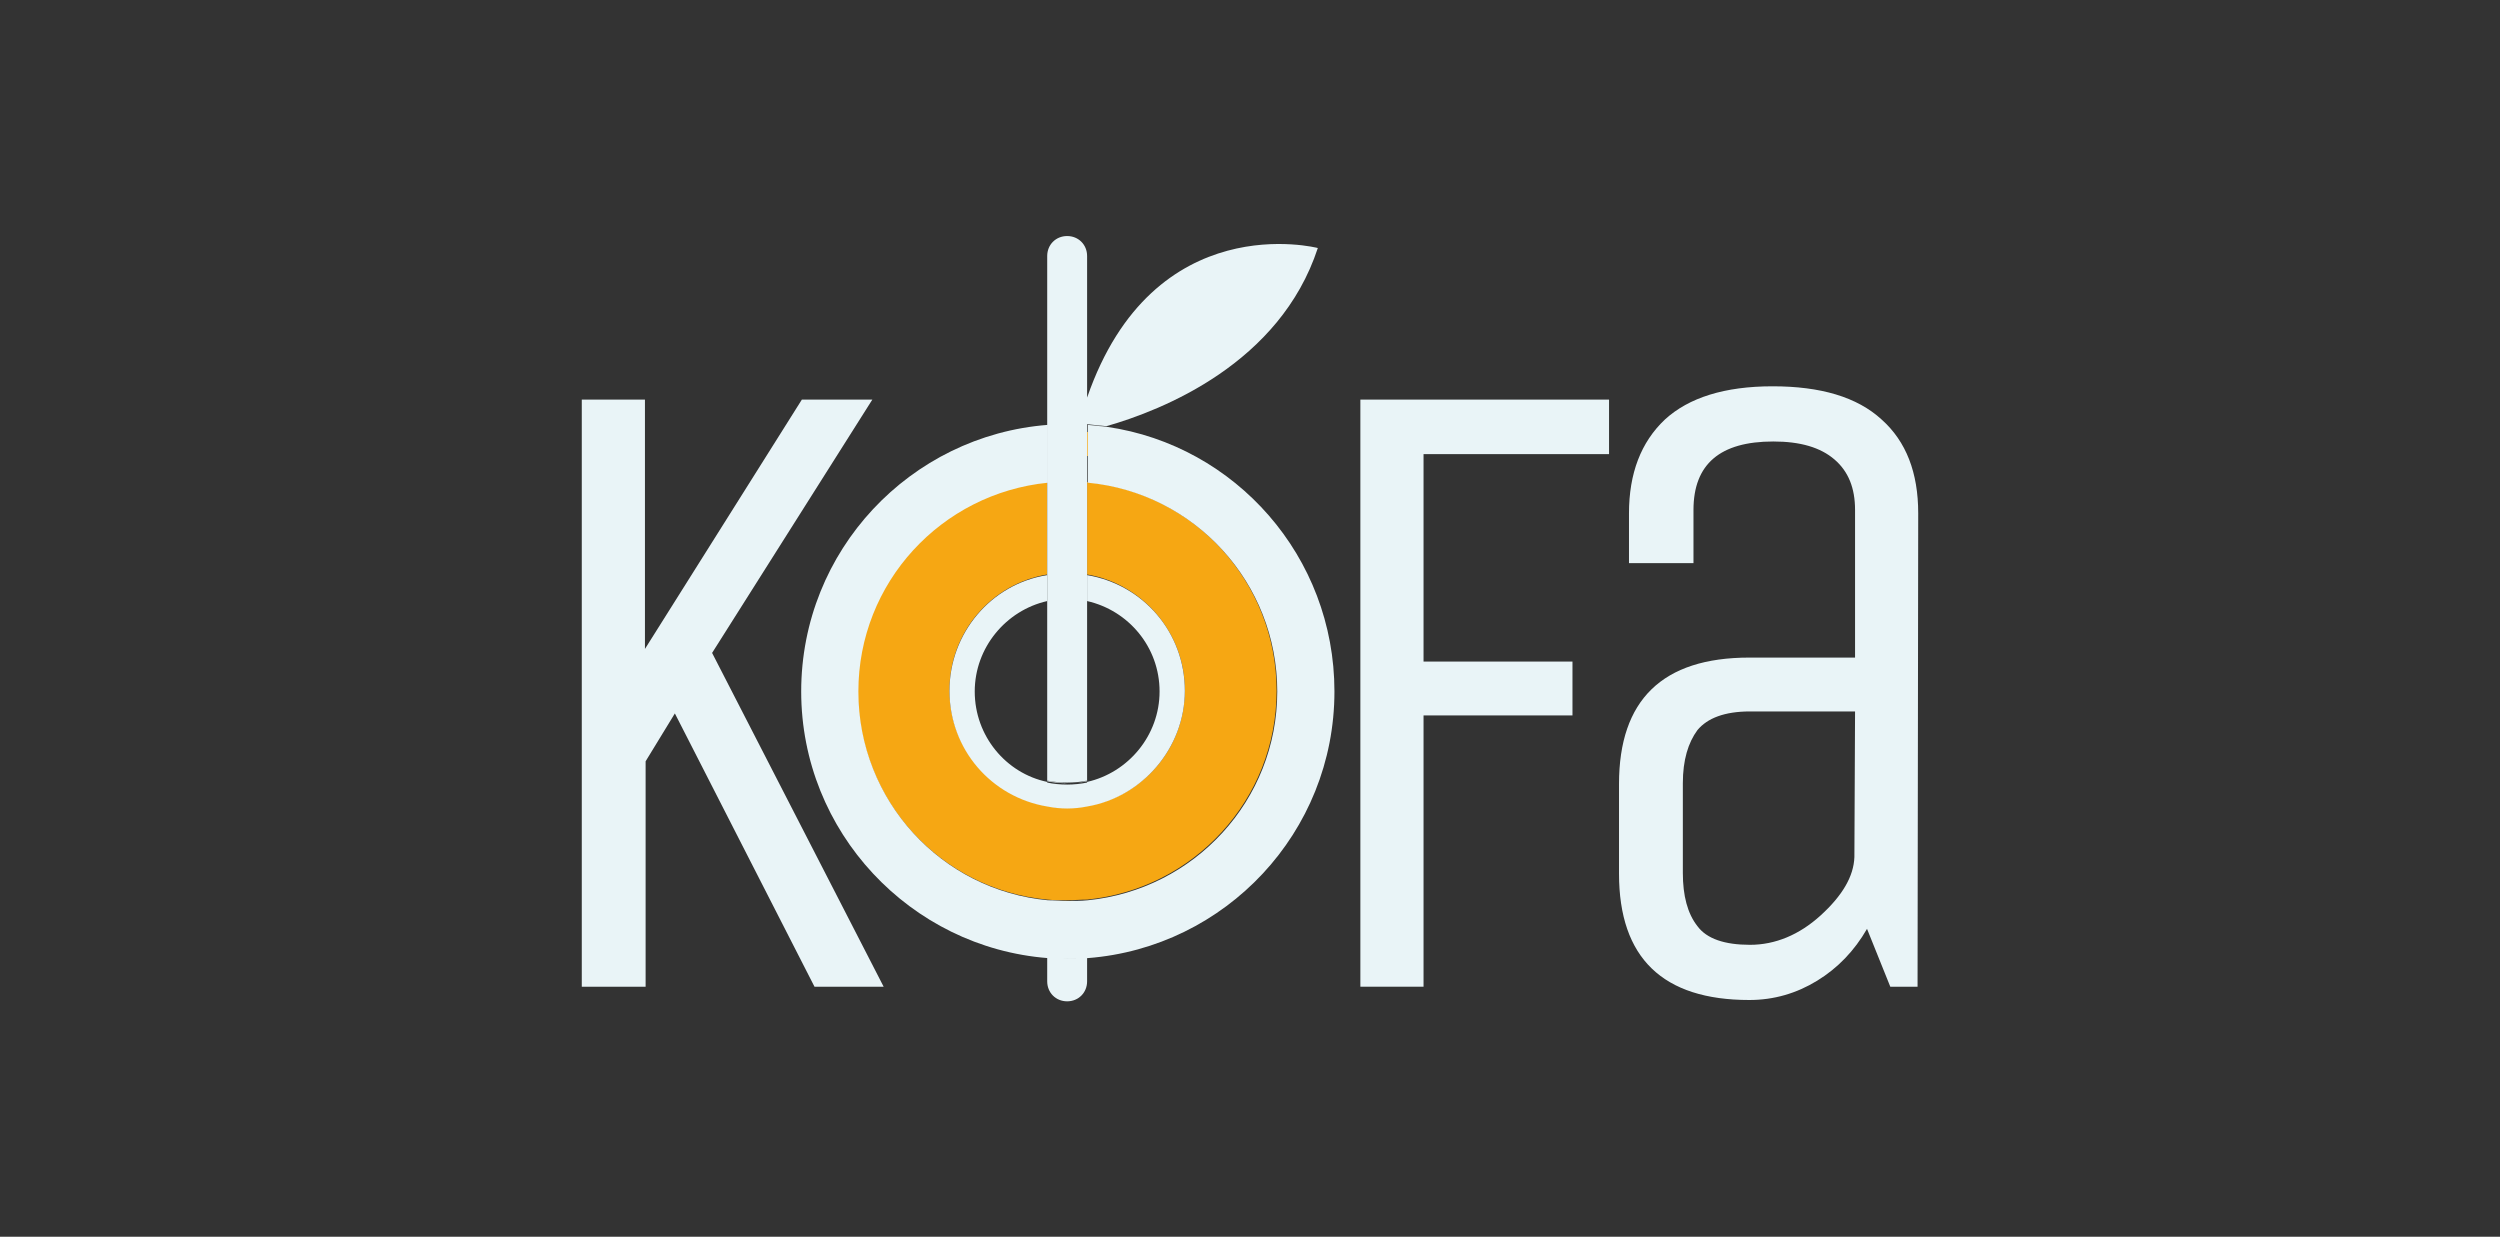
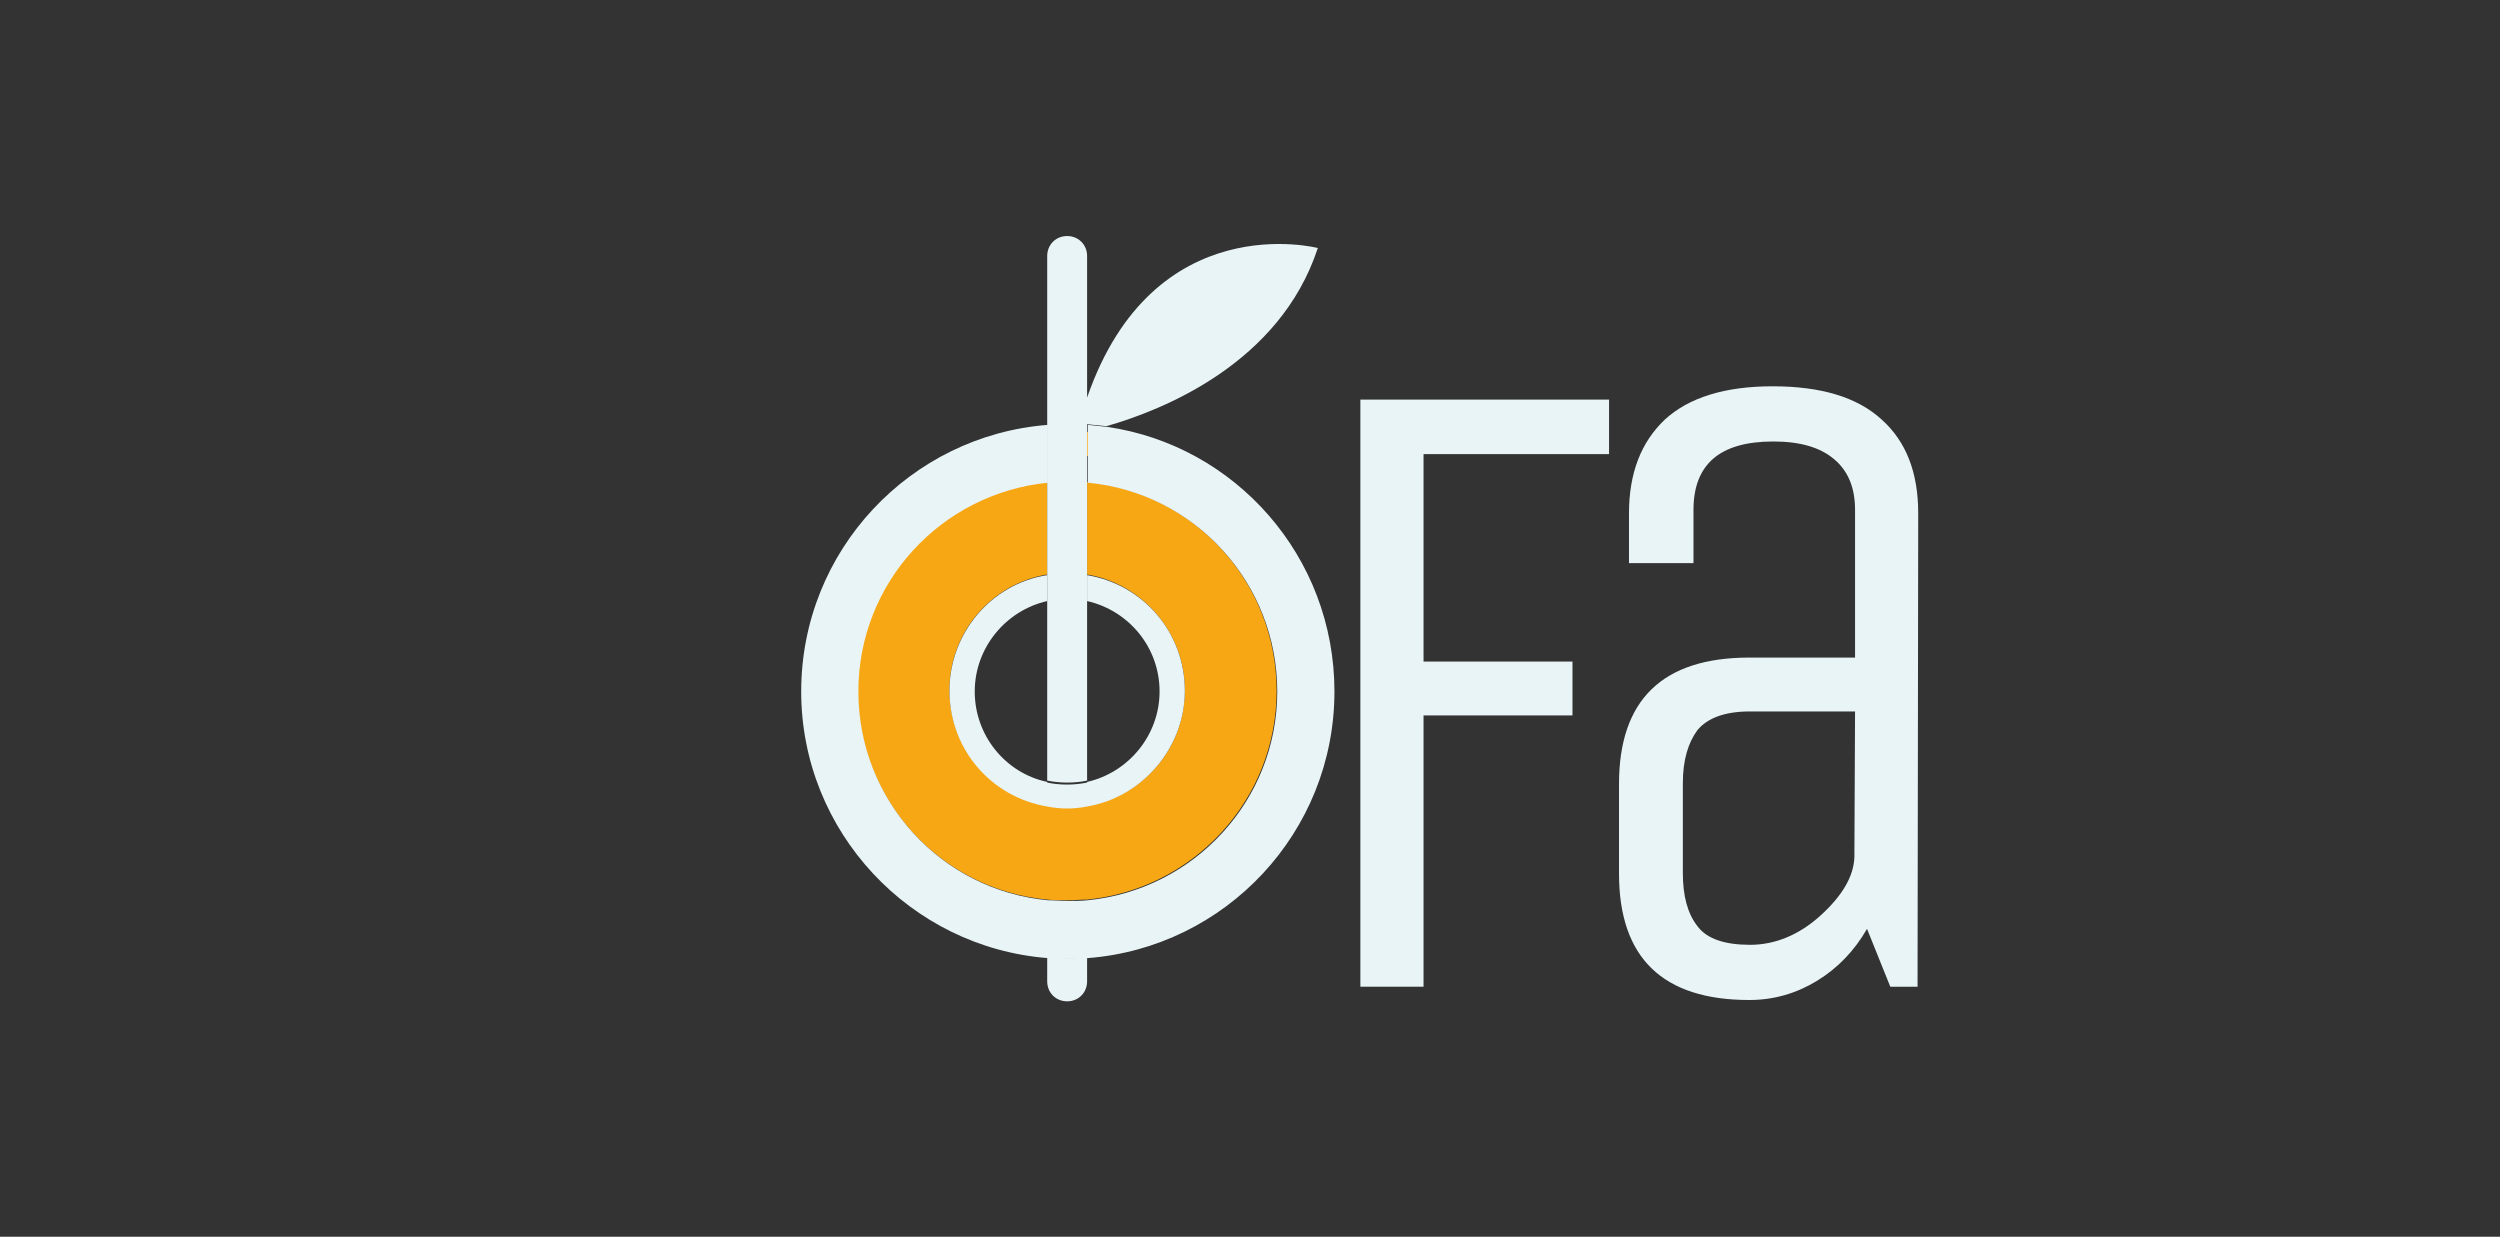
<svg xmlns="http://www.w3.org/2000/svg" version="1.1" id="Layer_1" x="0px" y="0px" viewBox="0 0 376 186" style="enable-background:new 0 0 376 186;" xml:space="preserve">
  <rect x="0" y="0" width="376" height="186" fill="#333333" stroke="none" />
  <style type="text/css">
	.st0{fill-rule:evenodd;clip-rule:evenodd;fill:#212121;}
	.st1{fill:#F6A713;}
	.st2{fill-rule:evenodd;clip-rule:evenodd;fill:#E9F4F7;}
	.st3{fill:#E9F4F7;}
	.st4{fill-rule:evenodd;clip-rule:evenodd;fill:#0B5582;}
	.st5{fill:#0B5582;}
</style>
  <path class="st1" d="M163.5,64.9v7.6v13.9c8.3,1.4,14.7,8.7,14.7,17.4c0,8.7-6.3,16-14.7,17.4c-1,0.2-2,0.3-3,0.3  c-1.1,0-2.1-0.1-3-0.3c-8.3-1.4-14.7-8.7-14.7-17.4c0-8.7,6.3-16,14.7-17.4V72.5v0c-16,1.6-28.5,15-28.5,31.4  c0,16.4,12.5,29.9,28.5,31.4c1,0.1,2,0.1,3,0.1c1,0,2-0.1,3-0.1c16-1.6,28.5-15,28.5-31.4c0-16.4-12.5-29.9-28.5-31.4L163.5,64.9  l0-1.1c0,0,0,0,0,0V64.9z" />
  <path class="st2" d="M157.5,144C157.5,144,157.5,144,157.5,144l0,3.6c0,1.7,1.3,3,3,3c1.7,0,3-1.3,3-3V144c-1,0.1-2,0.1-3,0.1  C159.5,144.1,158.5,144,157.5,144z" />
  <path class="st2" d="M157.5,72.5C157.5,72.5,157.5,72.5,157.5,72.5L157.5,72.5l0,13.9c0,0,0,0,0,0v3.9v27.1c1,0.2,2,0.3,3,0.3  s2.1-0.1,3-0.3V90.3v-3.9V72.5v-7.6v-1.1c0,0,0,0,0,0v0c1,0.1,1.9,0.2,2.9,0.3c8.4-2.4,26.1-9.4,31.8-26.8c0,0-24.7-6.4-34.7,22.5  V38.5c0-1.7-1.3-3-3-3c-1.7,0-3,1.3-3,3v25.3c0,0,0,0,0,0V72.5z" />
  <path class="st3" d="M166.5,64.2L166.5,64.2C166.5,64.2,166.4,64.2,166.5,64.2C166.4,64.2,166.4,64.2,166.5,64.2  c-1-0.1-2-0.2-2.9-0.3v1.1v7.6c16,1.5,28.5,15,28.5,31.4c0,16.4-12.5,29.8-28.5,31.4c-1,0.1-2,0.1-3,0.1c-1,0-2-0.1-3-0.1  c-16-1.5-28.5-15-28.5-31.4c0-16.4,12.5-29.8,28.5-31.4v-8.7v0c-20.7,1.6-37.1,18.9-37.1,40.1c0,21.1,16.4,38.5,37.1,40.1v0  c1,0.1,2,0.1,3,0.1c1,0,2-0.1,3-0.1v0c0,0,0,0,0,0c20.7-1.6,37.1-18.9,37.1-40.1C200.7,83.7,185.8,67,166.5,64.2z" />
  <path class="st3" d="M160.5,144.1c-1,0-2-0.1-3-0.1v0c0,0,0,0,0,0C158.5,144,159.5,144.1,160.5,144.1c1,0,2,0,3-0.1v0  C162.5,144,161.5,144.1,160.5,144.1z" />
-   <path class="st3" d="M163.6,63.9c1,0.1,1.9,0.2,2.9,0.3c0,0,0,0,0,0C165.5,64,164.5,64,163.6,63.9L163.6,63.9z" />
  <path class="st3" d="M157.5,72.5C157.5,72.5,157.5,72.5,157.5,72.5l0-8.7c0,0,0,0,0,0v0V72.5z" />
  <path class="st3" d="M142.8,103.9c0,8.8,6.3,16,14.7,17.4c1,0.2,2,0.3,3,0.3c1,0,2-0.1,3-0.3c8.3-1.4,14.7-8.8,14.7-17.4  c0-8.8-6.3-16-14.7-17.4v3.9c6.2,1.4,10.9,6.9,10.9,13.6c0,6.6-4.7,12.2-10.9,13.6v0.1c-1,0.2-2,0.3-3,0.3s-2.1-0.1-3-0.3v-0.1  c-6.2-1.3-10.9-6.9-10.9-13.6c0-6.6,4.7-12.2,10.9-13.6v-3.9l0,0v0C149.1,87.8,142.8,95.2,142.8,103.9z" />
-   <path class="st3" d="M160.5,117.8c1.1,0,2.1-0.1,3-0.3v-0.1C162.6,117.7,161.6,117.8,160.5,117.8c-1.1-0.1-2.1-0.2-3-0.4v0.1  C158.4,117.7,159.5,117.8,160.5,117.8z" />
-   <path class="st3" d="M157.5,86.4C157.5,86.4,157.5,86.4,157.5,86.4L157.5,86.4L157.5,86.4z" />
-   <polygon class="st2" points="97,148.4 87.5,148.4 87.5,60.1 97,60.1 97,97.6 120.6,60.1 131.2,60.1 107.1,98.2 132.9,148.4   122.5,148.4 101.5,107.3 97.1,114.5 97.1,148.4 " />
  <polygon class="st2" points="214.1,148.4 204.6,148.4 204.6,60.1 242,60.1 242,68.3 214.1,68.3 214.1,99.5 236.5,99.5 236.5,107.6   214.1,107.6 " />
  <path class="st2" d="M288.4,148.4h-4.1l-3.5-8.7c-1.9,3.3-4.4,5.9-7.5,7.8c-3.1,1.9-6.5,2.9-10.2,2.9c-13,0-19.6-6.3-19.6-19v-13.5  c0-12.6,6.5-19,19.6-19H279V76.7c0-3.3-1-5.8-3.1-7.6c-2.1-1.8-5.1-2.7-9.2-2.7c-8,0-12,3.4-12,10.3v8H245v-7.5  c0-6,1.8-10.7,5.4-14.1c3.6-3.3,9-5,16.2-5c7.2,0,12.7,1.6,16.4,5c3.7,3.3,5.5,8,5.5,14.1L288.4,148.4L288.4,148.4z M279,107h-15.8  c-3.8,0-6.4,1-7.9,2.8c-1.4,1.9-2.2,4.5-2.2,8v13.5c0,3.4,0.7,6.1,2.2,8c1.4,1.9,4.1,2.8,7.9,2.8s7.4-1.5,10.6-4.4  c3.3-3,5-5.9,5.1-8.8L279,107L279,107L279,107z" />
</svg>